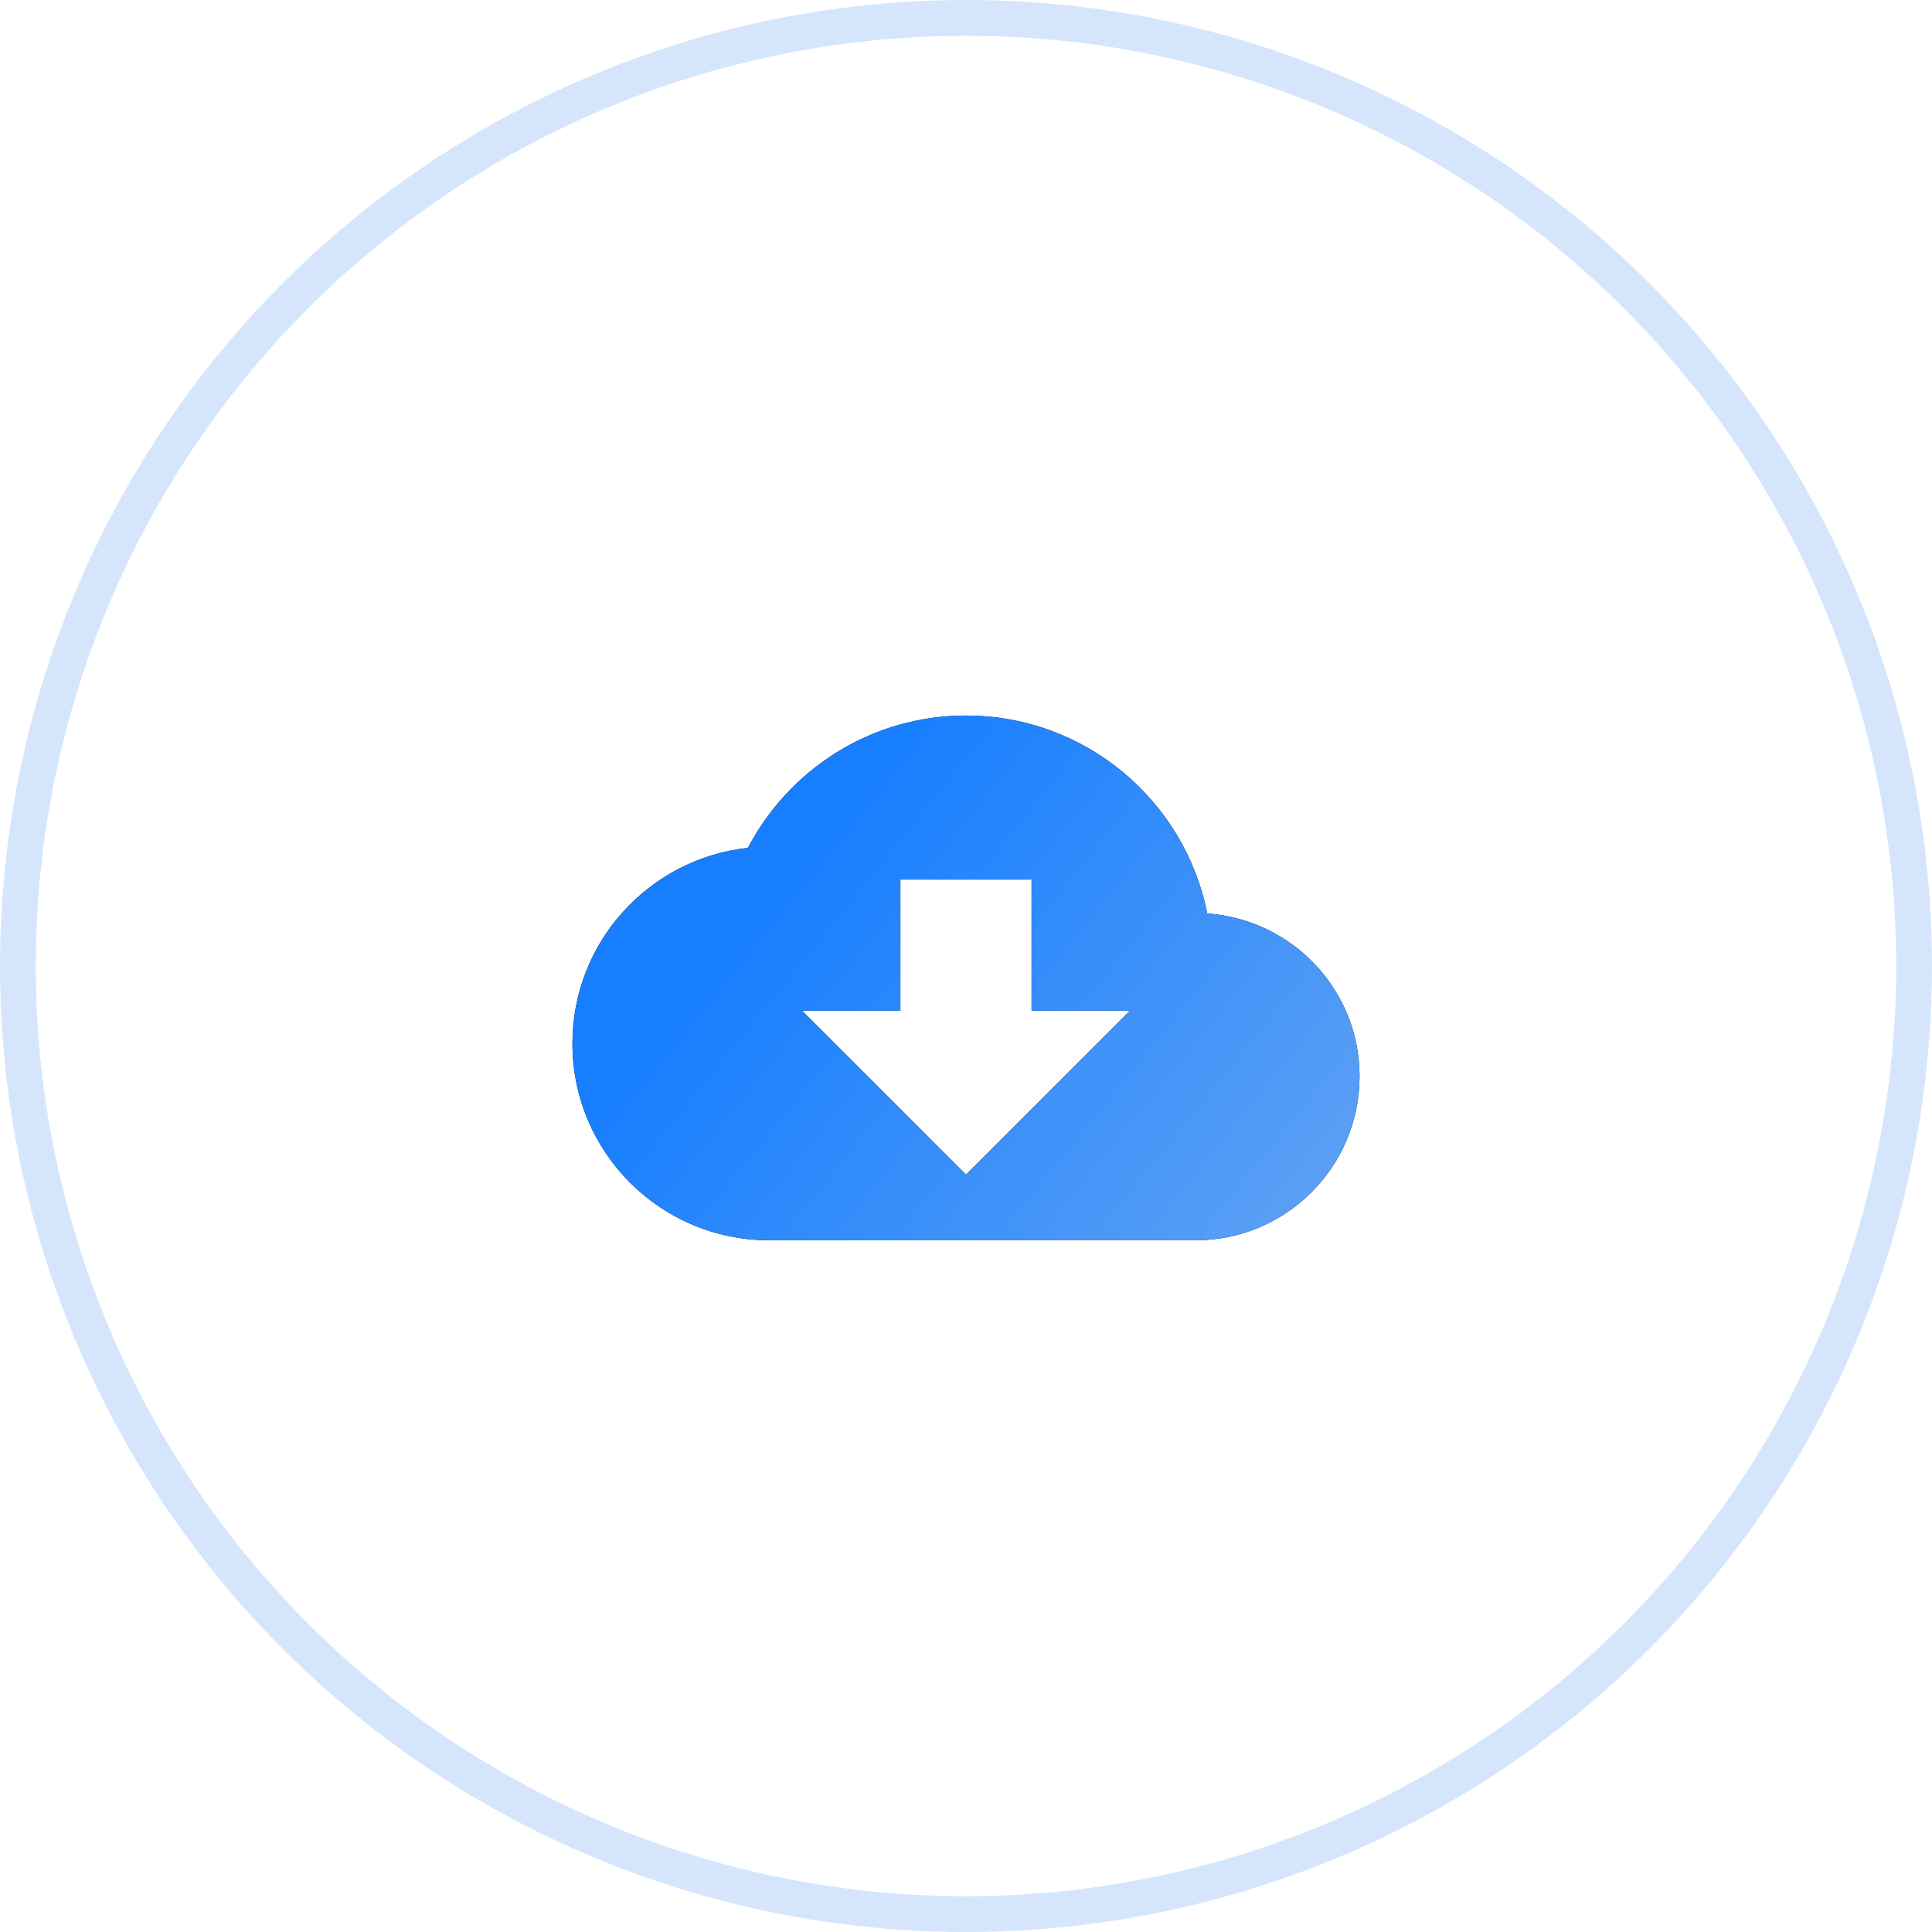
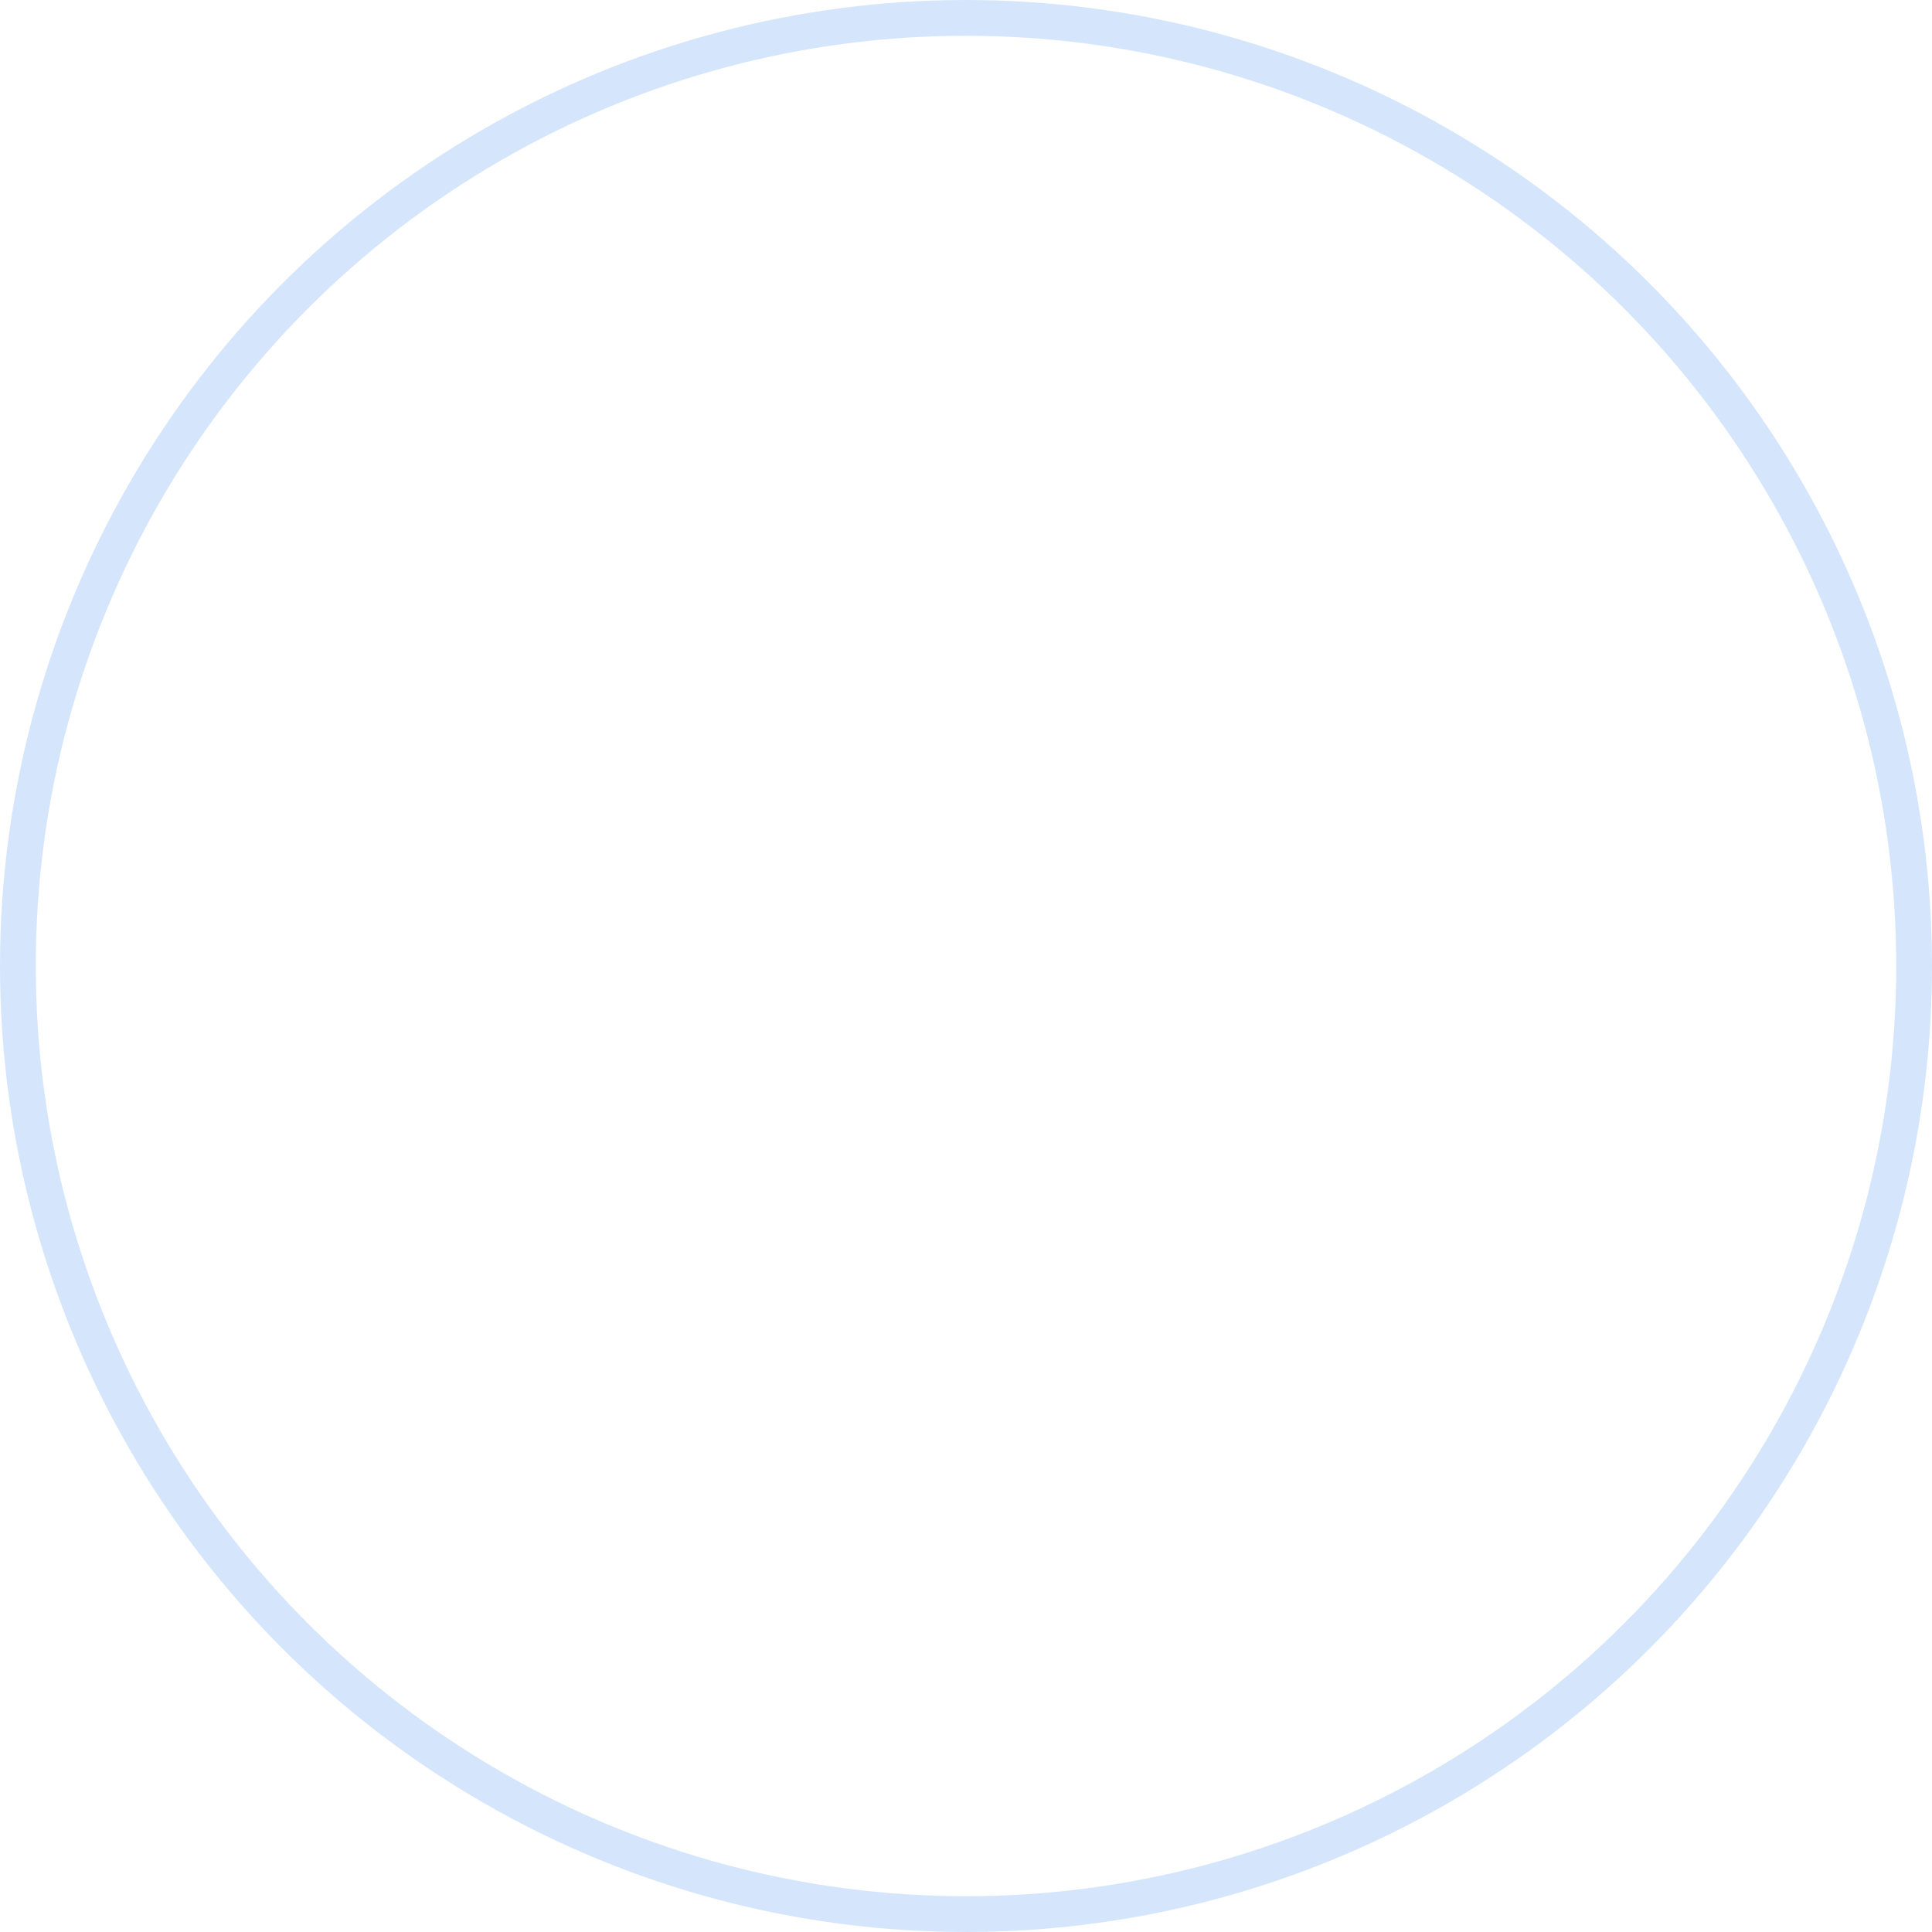
<svg xmlns="http://www.w3.org/2000/svg" width="54" height="54" viewBox="0 0 54 54" fill="none">
-   <path d="M33.742 25.532C33.118 22.379 30.337 20 27 20C24.351 20 22.055 21.503 20.904 23.699C18.15 23.997 16 26.329 16 29.167C16 32.205 18.461 34.666 21.5 34.666H33.416C35.946 34.666 38 32.613 38 30.083C38 27.663 36.116 25.702 33.742 25.532ZM27 32.833L22.417 28.25H25.166V24.583H28.833V28.25H31.583L27 32.833Z" fill="black" />
-   <path d="M33.742 25.532C33.118 22.379 30.337 20 27 20C24.351 20 22.055 21.503 20.904 23.699C18.15 23.997 16 26.329 16 29.167C16 32.205 18.461 34.666 21.5 34.666H33.416C35.946 34.666 38 32.613 38 30.083C38 27.663 36.116 25.702 33.742 25.532ZM27 32.833L22.417 28.25H25.166V24.583H28.833V28.25H31.583L27 32.833Z" fill="url(#paint0_linear)" />
  <circle cx="27" cy="27" r="26.5" stroke="#5A9FF5" stroke-opacity="0.25" />
  <defs>
    <linearGradient id="paint0_linear" x1="37.136" y1="32.754" x2="23.715" y2="21.938" gradientUnits="userSpaceOnUse">
      <stop stop-color="#5A9FF5" />
      <stop offset="1" stop-color="#167EFF" />
    </linearGradient>
  </defs>
</svg>